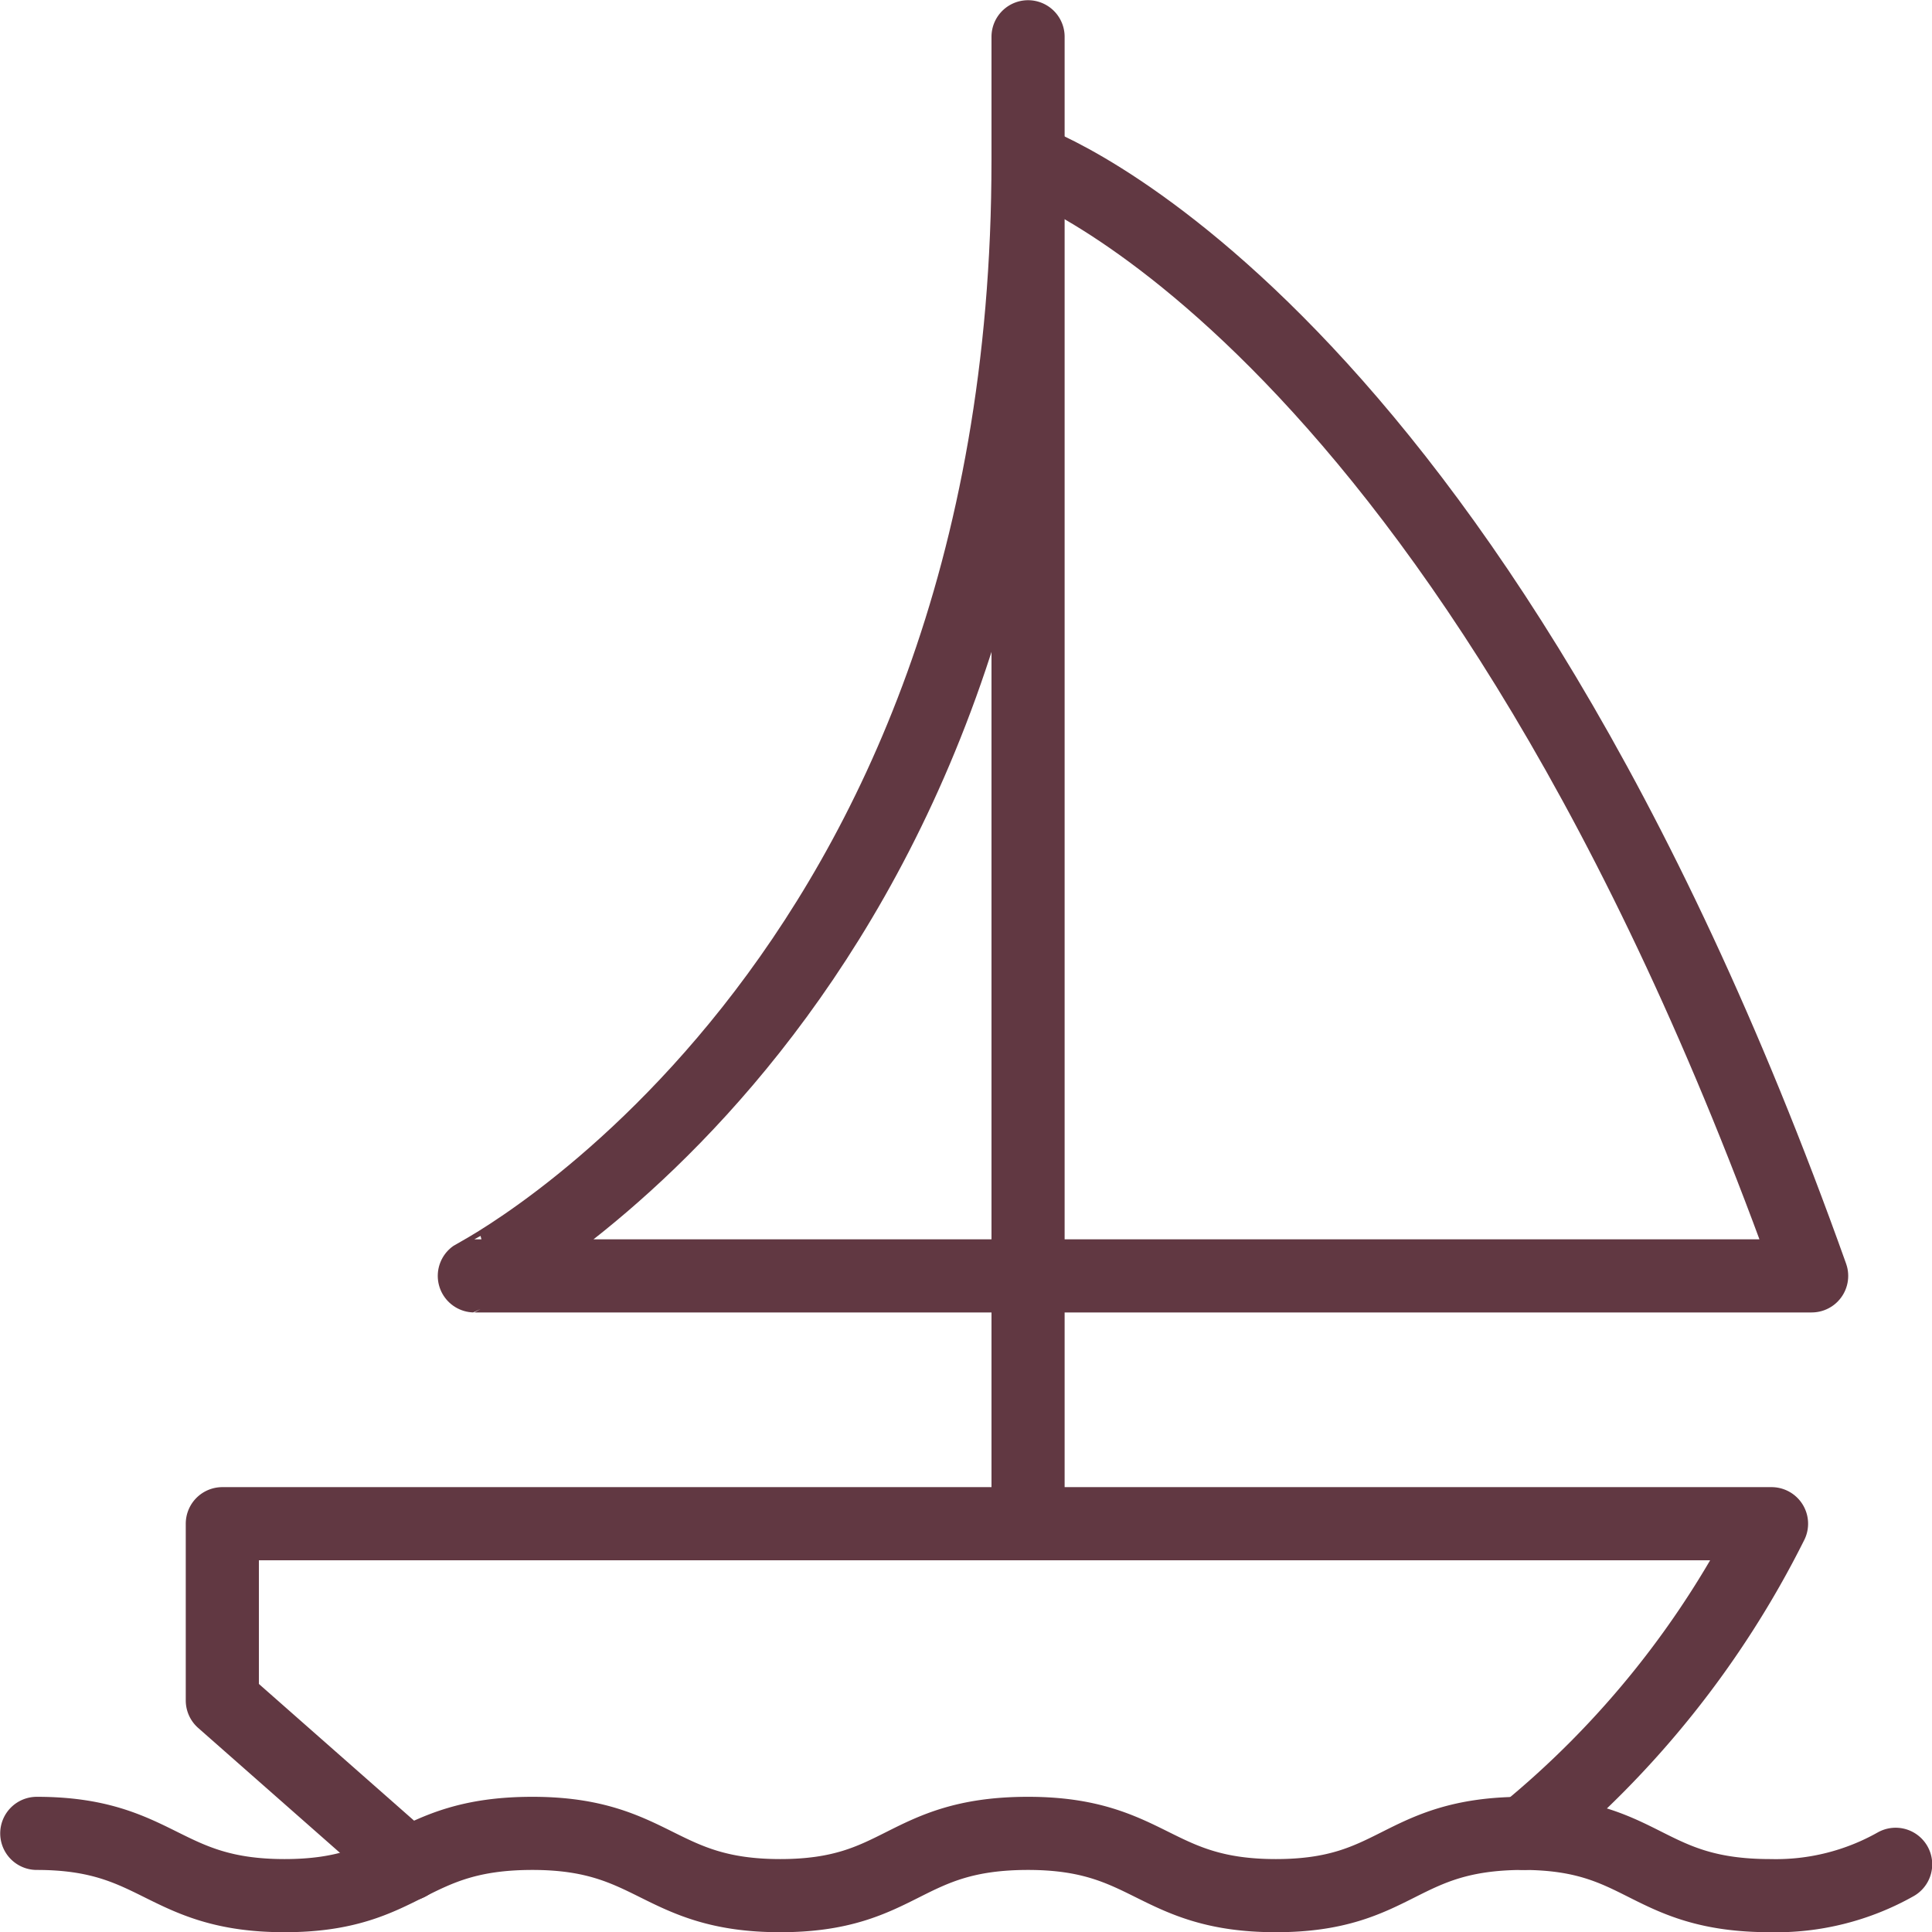
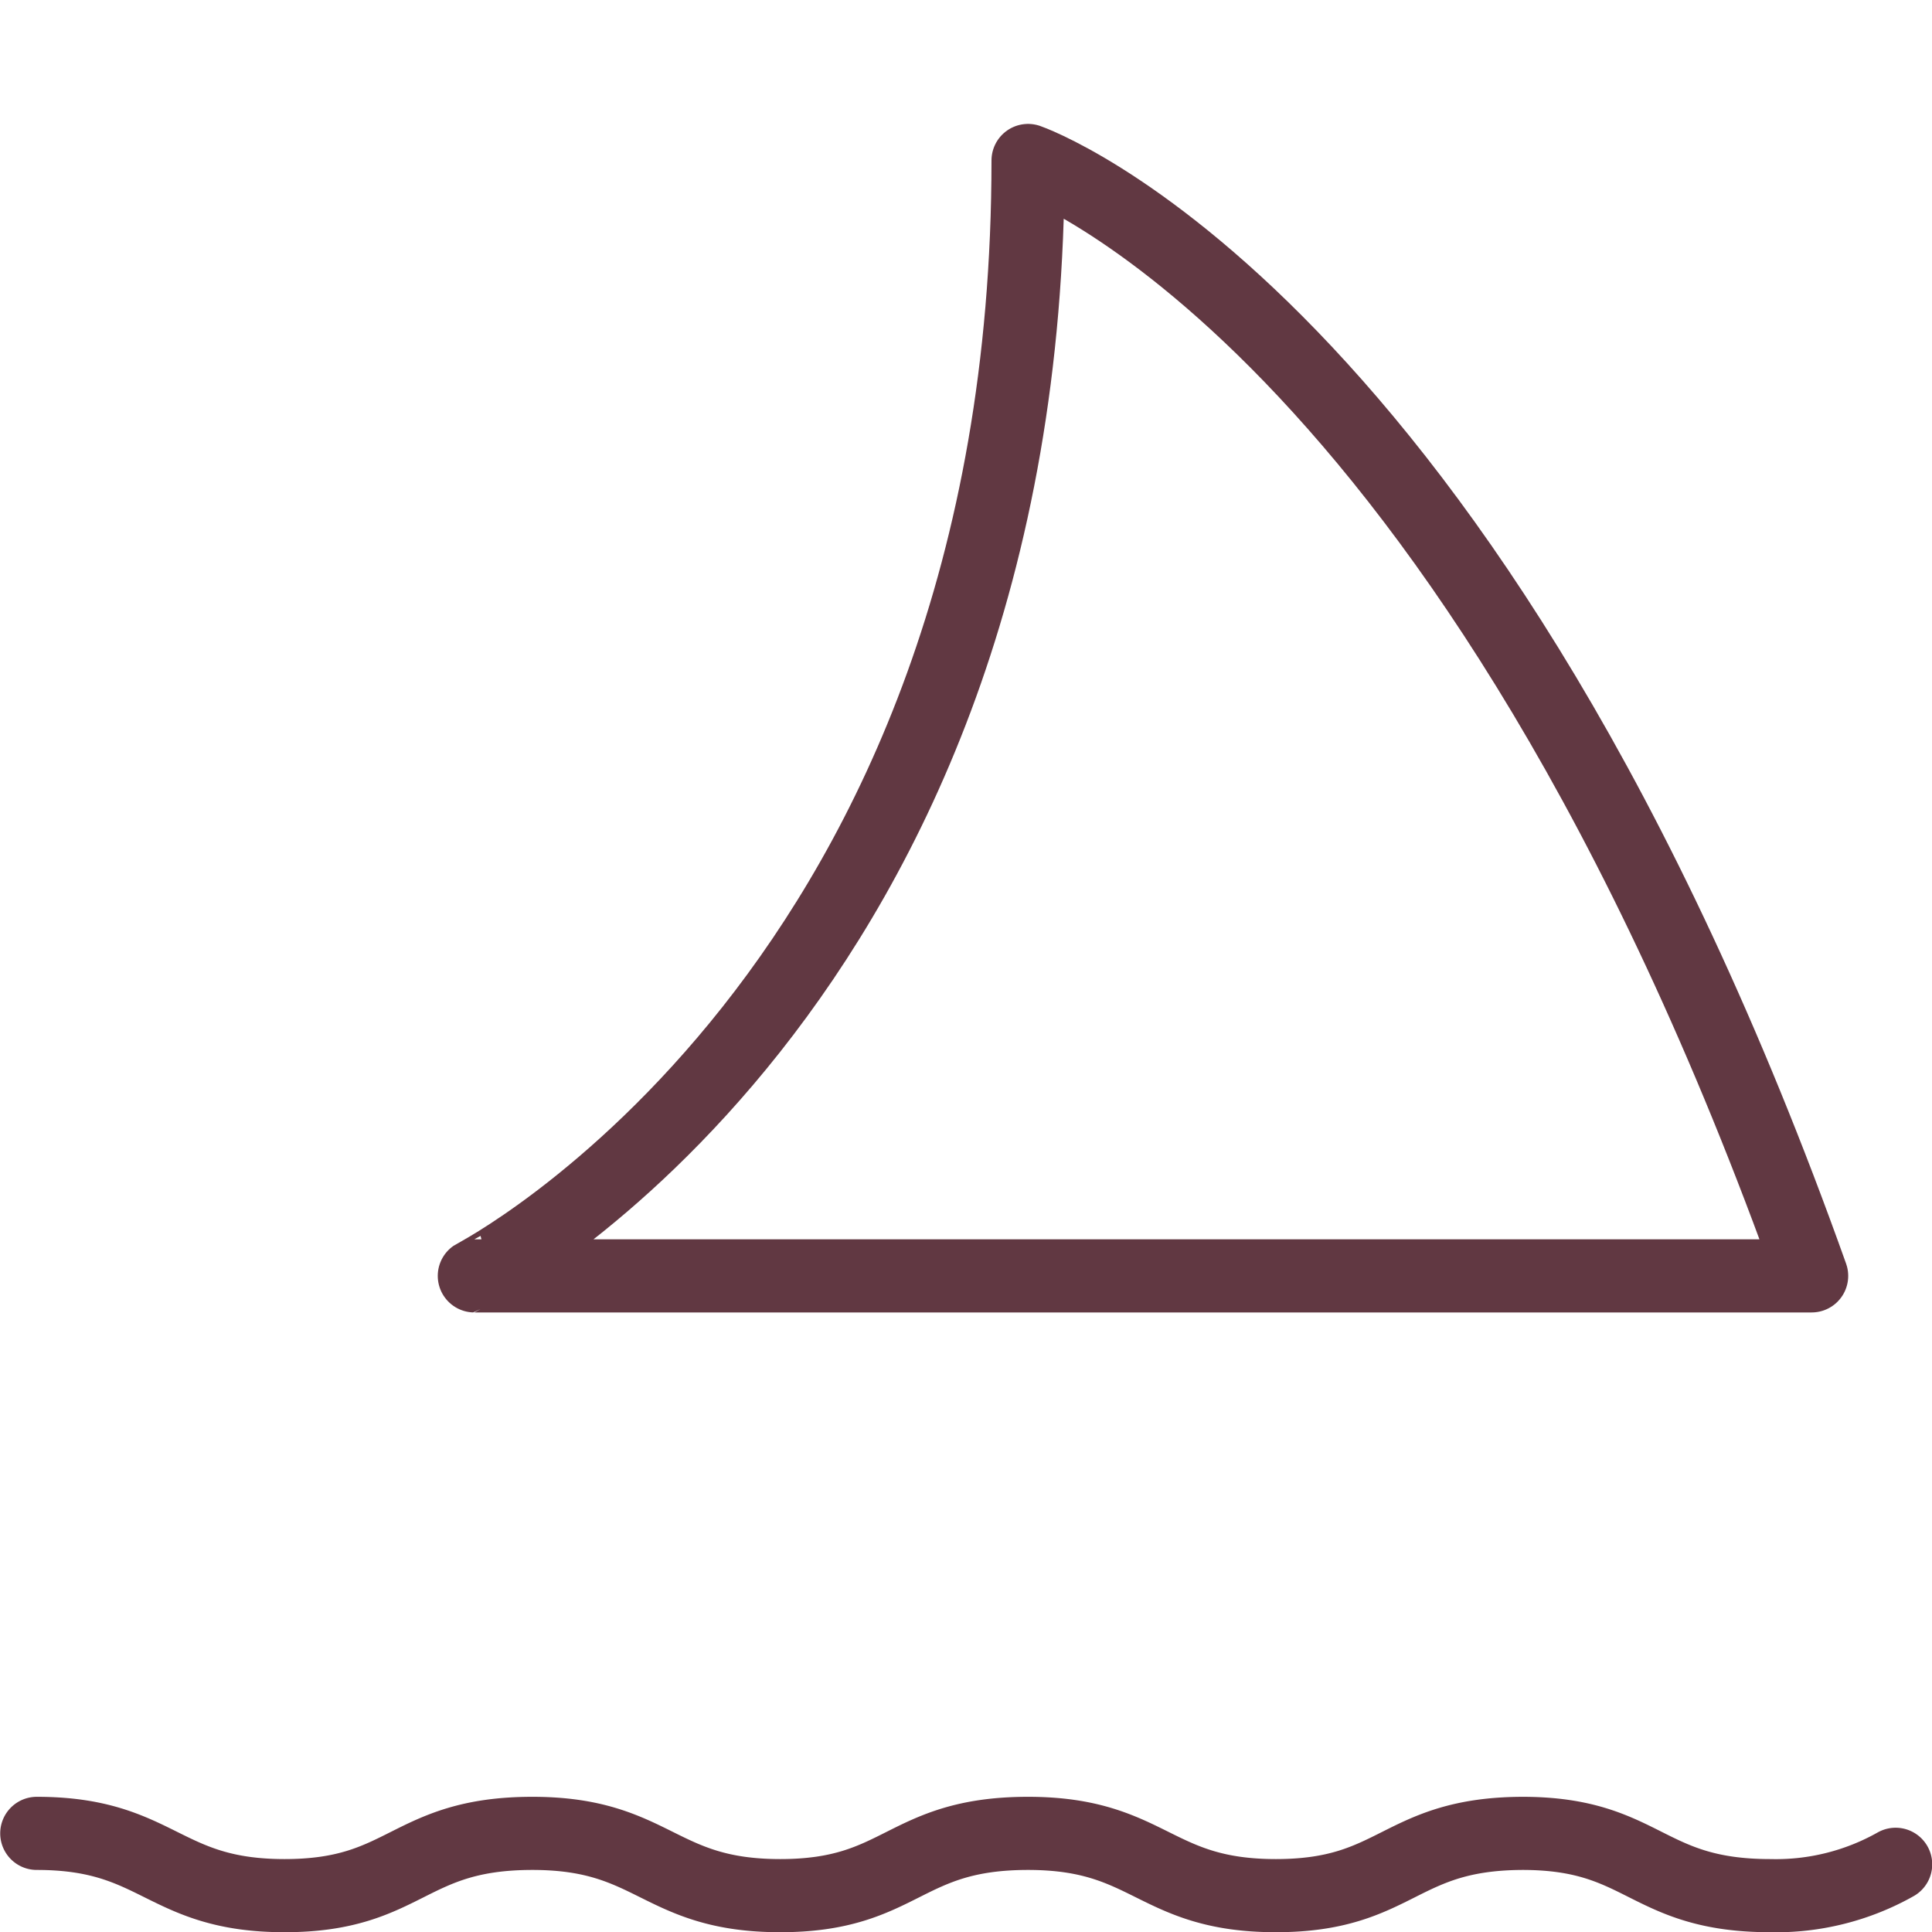
<svg xmlns="http://www.w3.org/2000/svg" viewBox="0 0 46.23 46.23">
  <defs>
    <style>.cls-1{fill:none;stroke:#613842;stroke-linecap:round;stroke-linejoin:round;stroke-width:1.75px;}</style>
  </defs>
  <g id="Layer_2" data-name="Layer 2">
    <g id="Layer_1-2" data-name="Layer 1">
      <path class="cls-1" d="M24.6,3.84S35.13,7.47,43.35,30.53h-32S24.6,23.71,24.6,3.84Z" />
      <path class="cls-1" d="M12.74,43.87c-3,0-3,1.49-5.93,1.49s-3-1.49-5.93-1.49m23.72,0c-3,0-3,1.49-5.93,1.49s-3-1.49-5.93-1.49m23.72,0c-3,0-3,1.49-5.93,1.49s-3-1.49-5.93-1.49m20.76.74a5.83,5.83,0,0,1-3,.75c-3,0-3-1.49-5.93-1.49" />
-       <path class="cls-1" d="M9.77,44.61,5.32,40.69V36.46H42.39a22.58,22.58,0,0,1-5.93,7.41M24.6,36.46V.88" />
    </g>
  </g>
</svg>